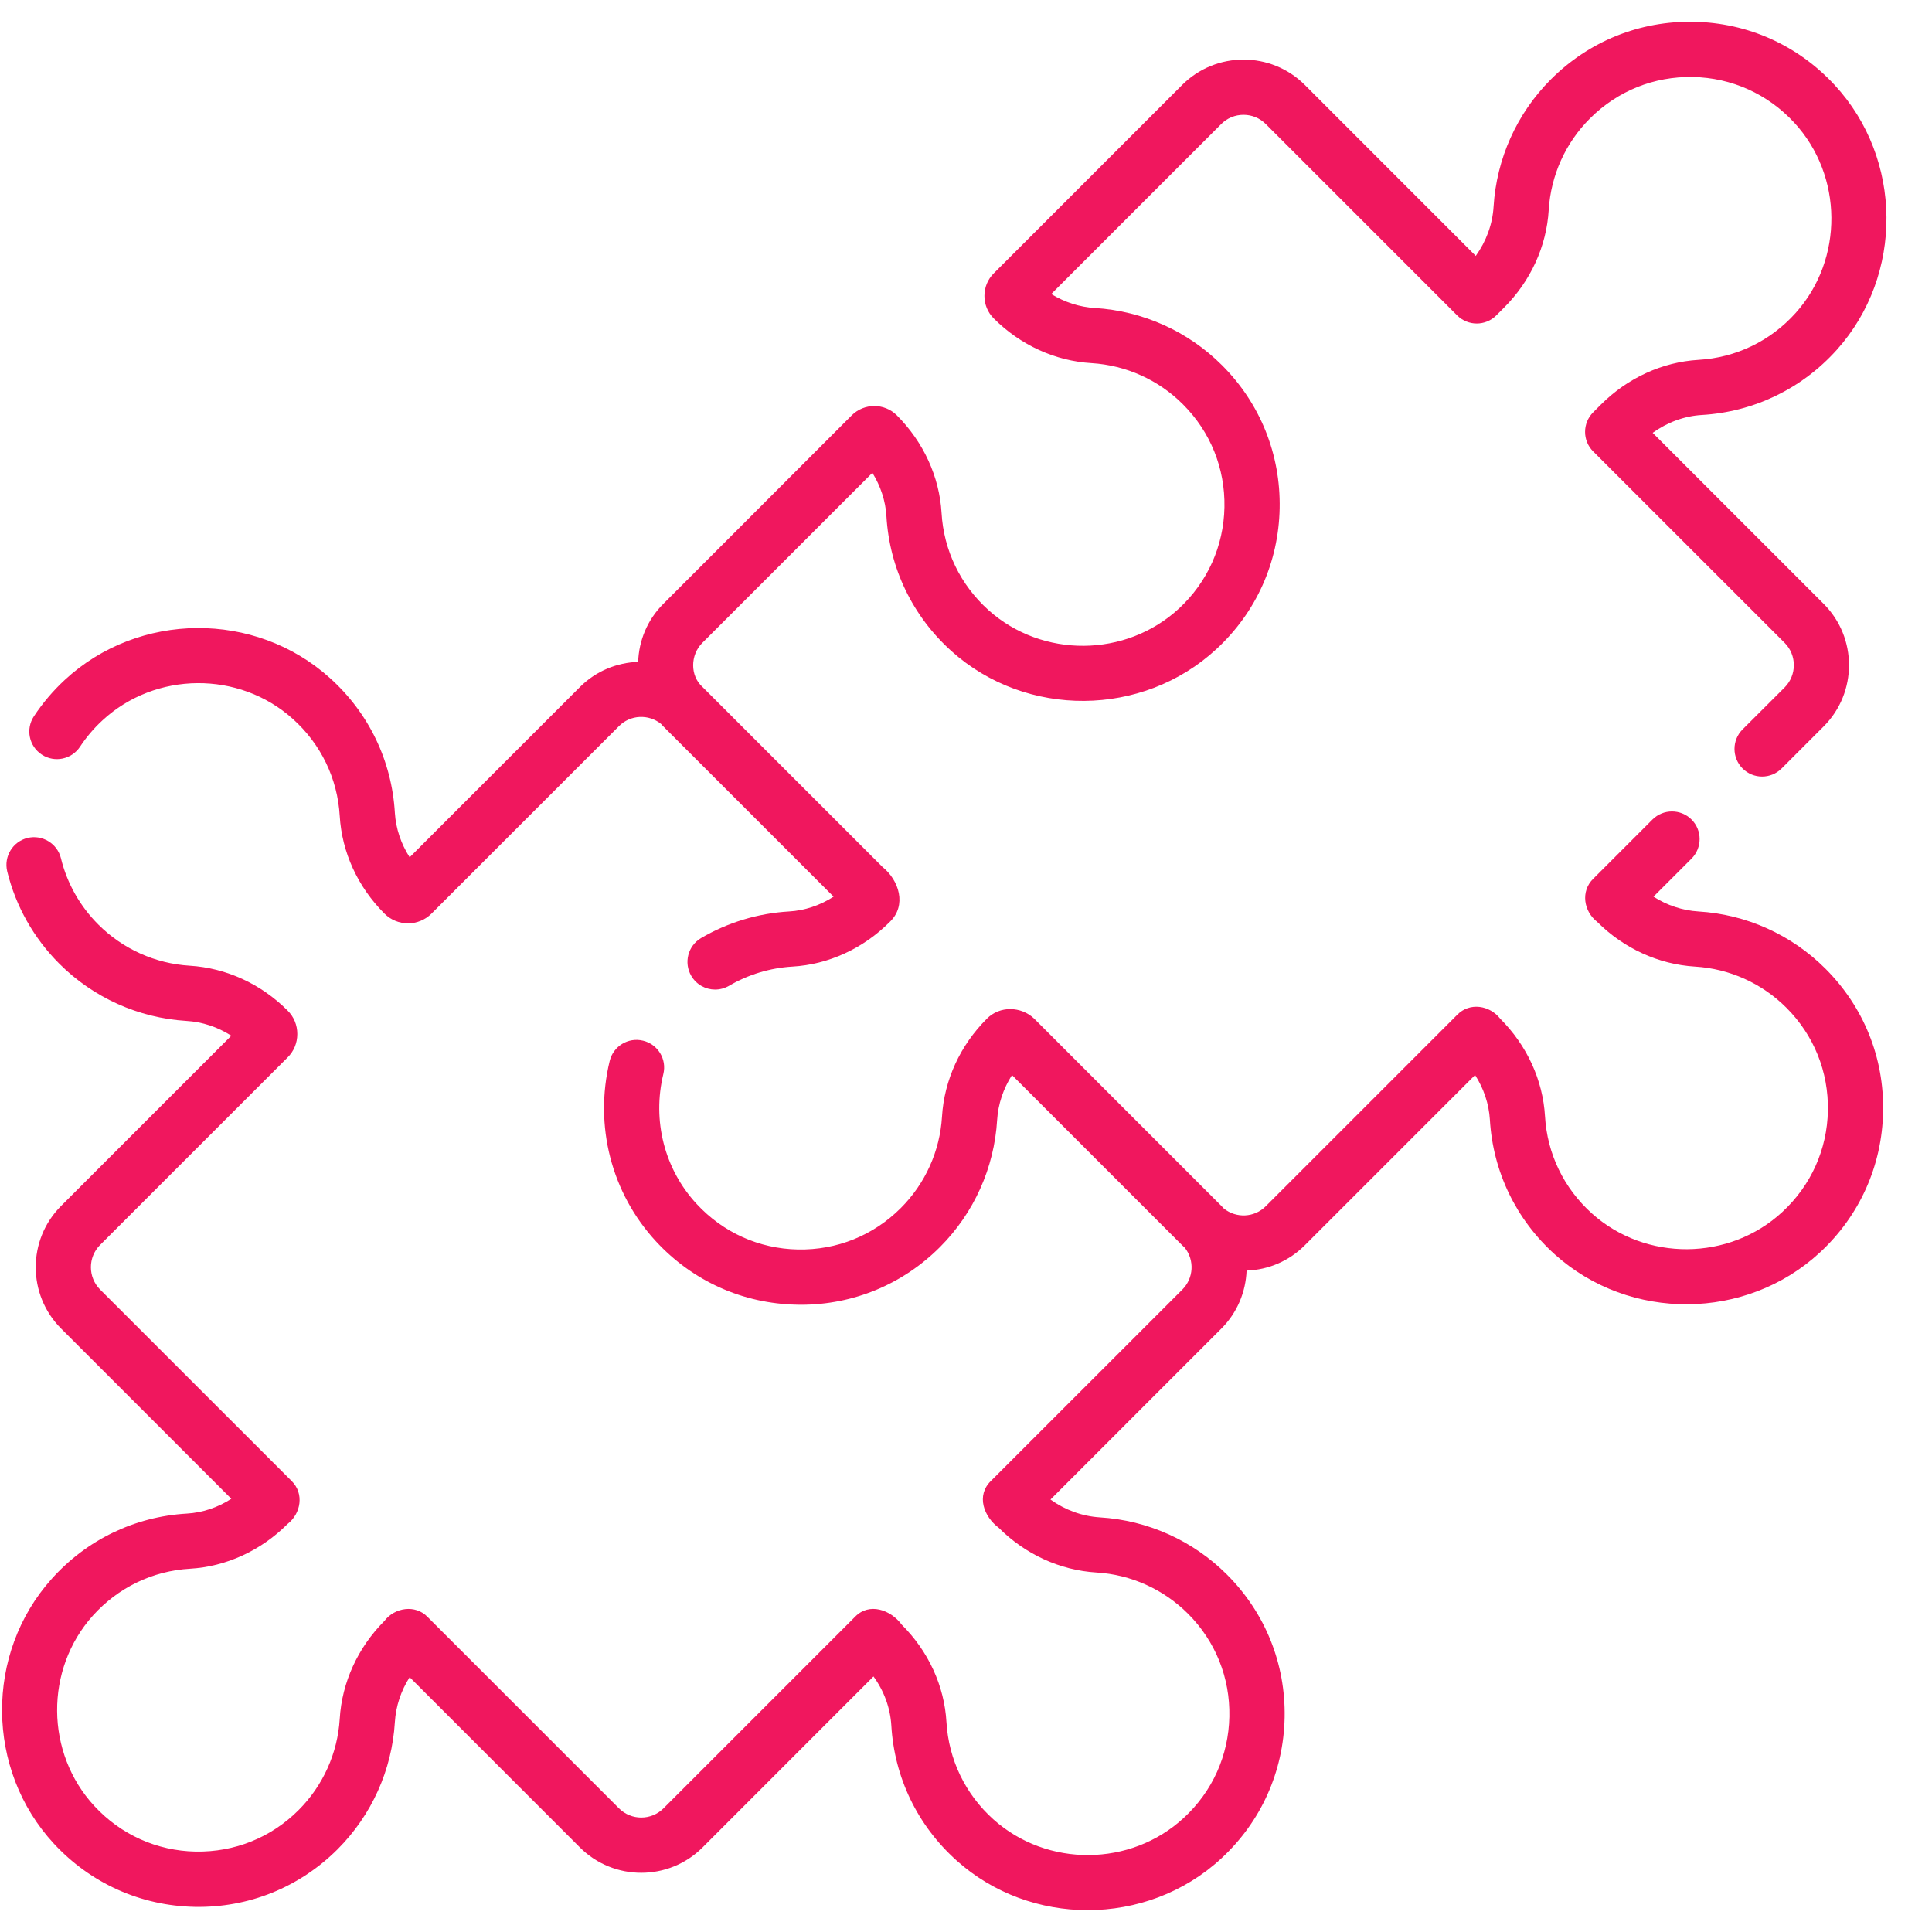
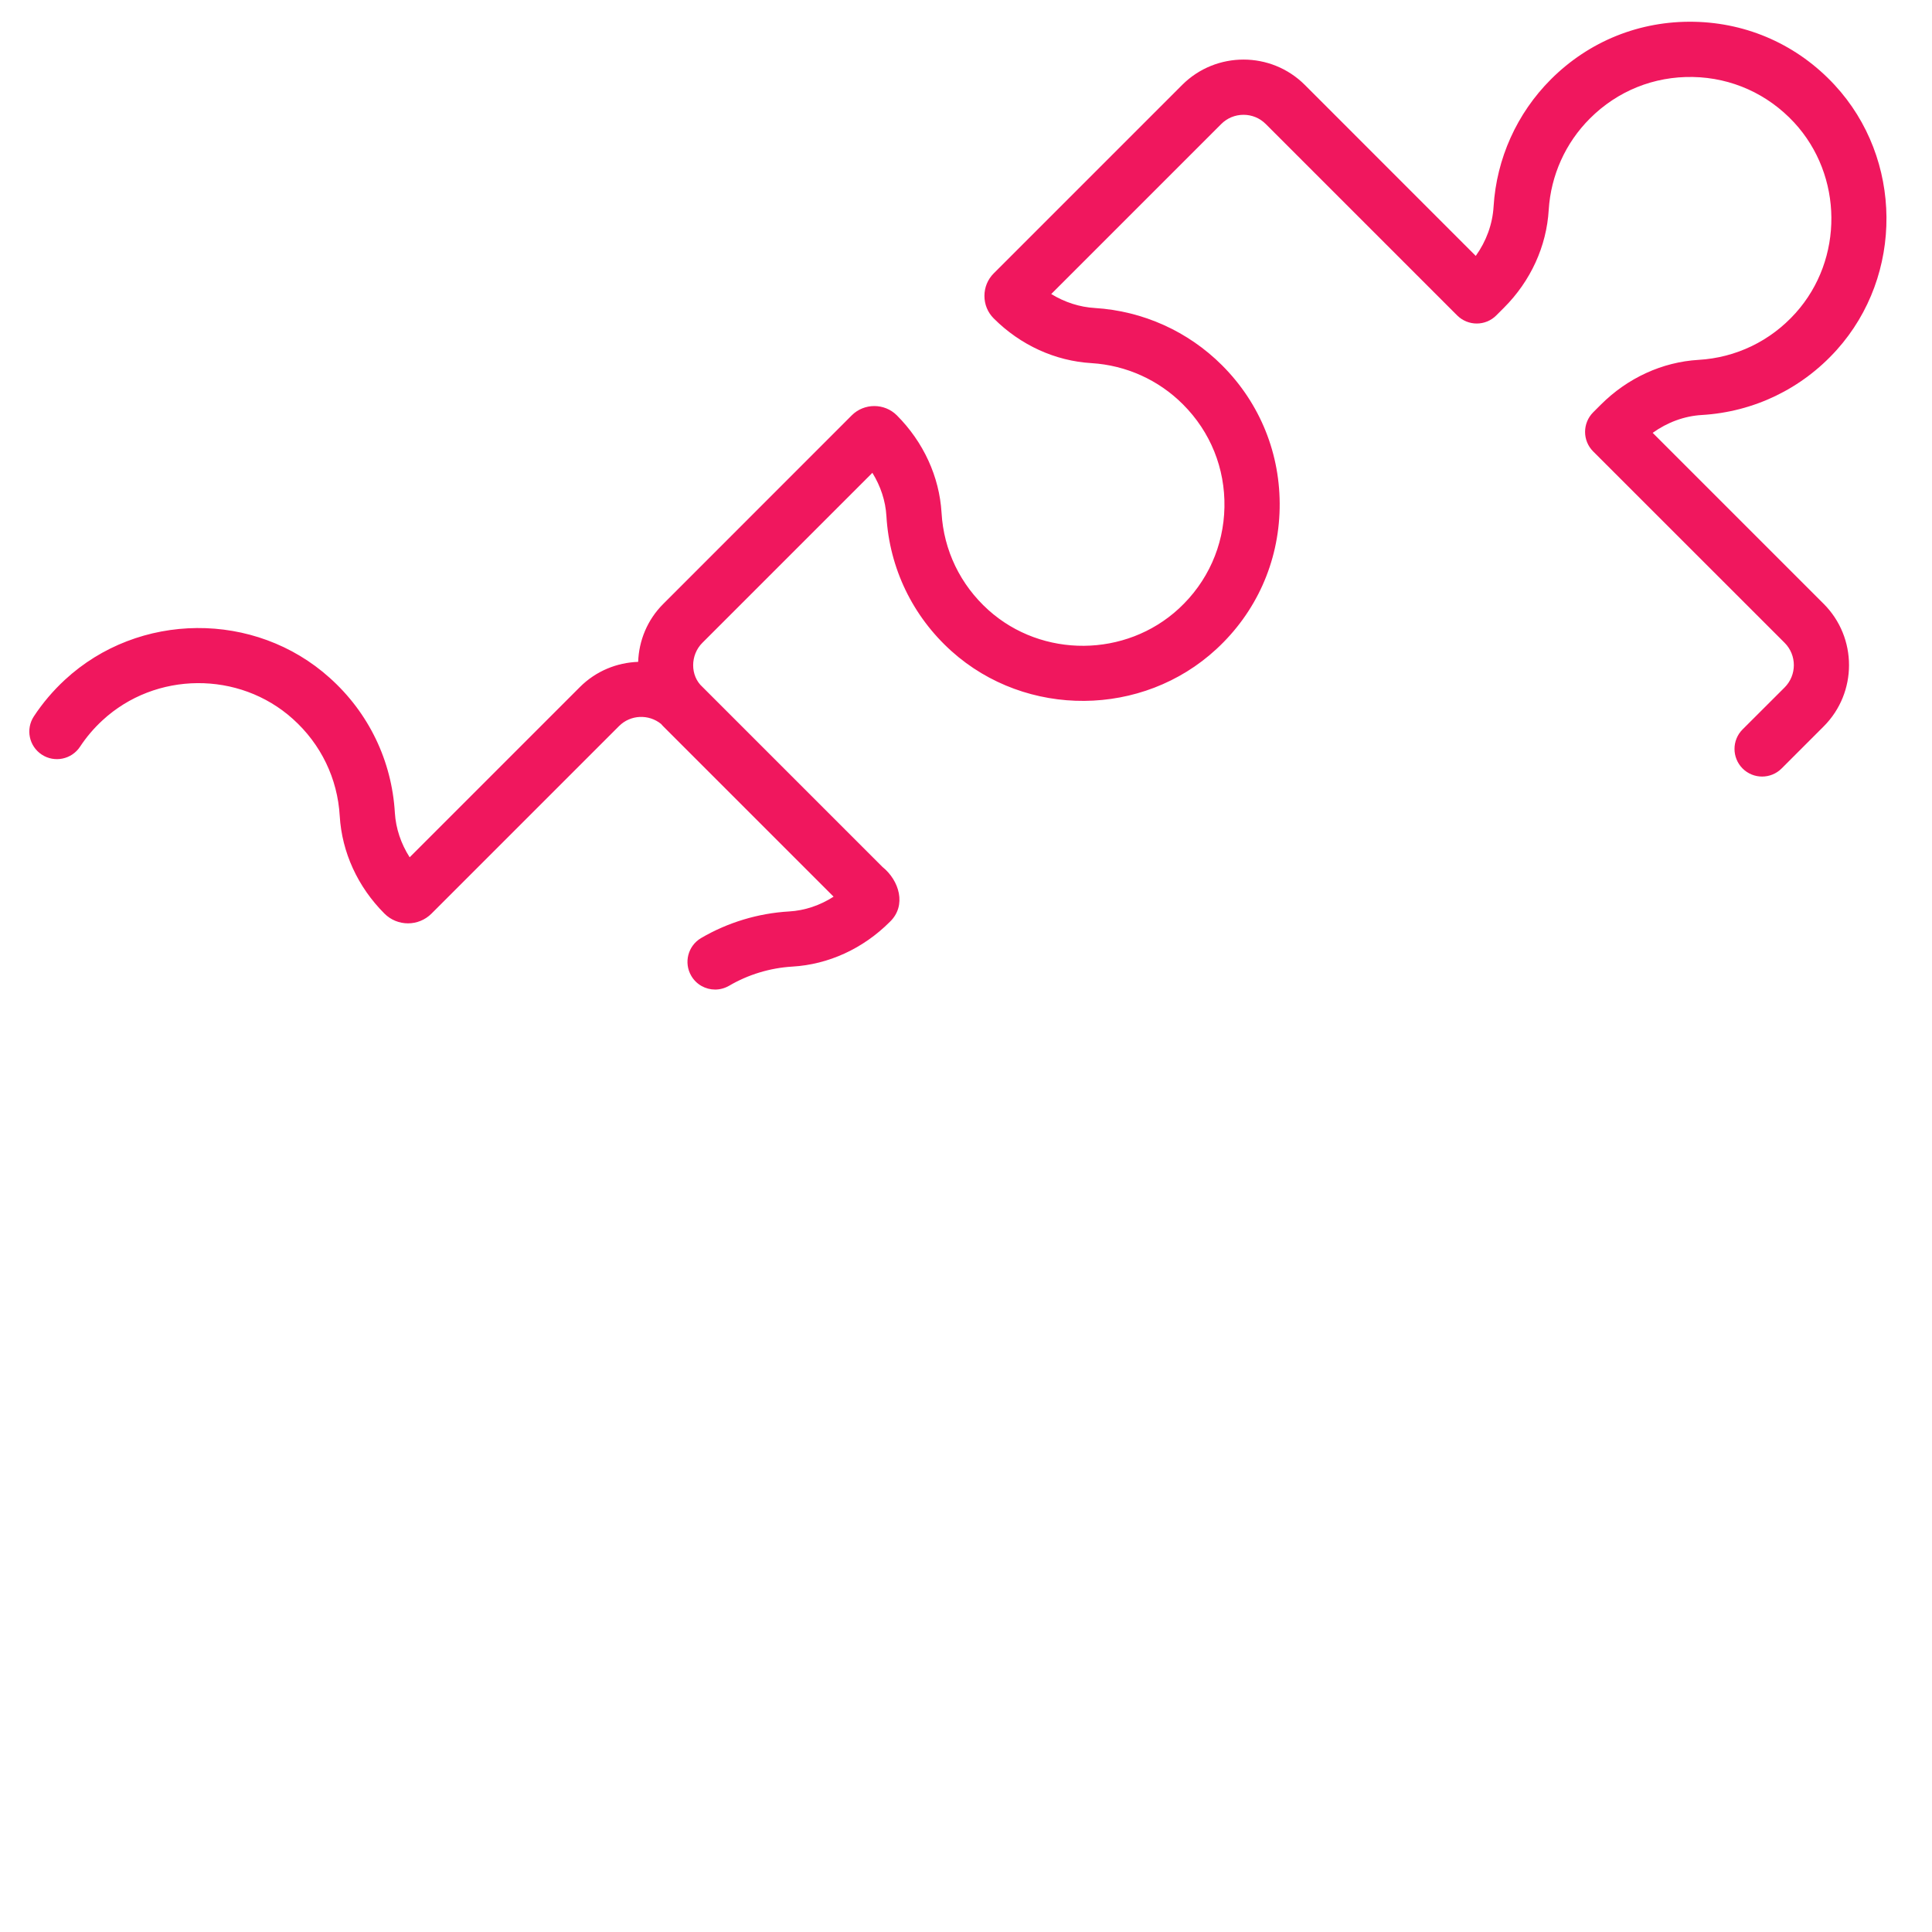
<svg xmlns="http://www.w3.org/2000/svg" width="26" height="26" viewBox="0 0 26 26" fill="none">
  <g clip-path="url(#clip0_4376_80567)">
    <path d="M0.562 10.155C0.733 10.268 0.964 10.22 1.077 10.049C1.162 9.92 1.263 9.801 1.378 9.695C2.092 9.034 3.218 9.025 3.941 9.675C4.319 10.014 4.543 10.478 4.572 10.982C4.601 11.469 4.814 11.935 5.174 12.295C5.261 12.382 5.376 12.426 5.491 12.426C5.605 12.426 5.72 12.382 5.807 12.295L8.33 9.772C8.484 9.617 8.73 9.607 8.897 9.743C8.907 9.754 8.916 9.766 8.927 9.776L11.218 12.067C11.035 12.185 10.829 12.254 10.619 12.266C10.203 12.29 9.793 12.414 9.435 12.624C9.258 12.728 9.199 12.956 9.303 13.133C9.372 13.251 9.496 13.317 9.624 13.317C9.688 13.317 9.752 13.3 9.812 13.266C10.069 13.115 10.363 13.026 10.663 13.008C11.149 12.98 11.616 12.766 11.975 12.406C12.206 12.185 12.1 11.847 11.876 11.667L9.455 9.246C9.284 9.093 9.289 8.813 9.452 8.651L11.74 6.363C11.851 6.542 11.917 6.741 11.929 6.945C11.97 7.646 12.281 8.292 12.805 8.763C13.811 9.666 15.377 9.654 16.37 8.735C16.905 8.241 17.207 7.568 17.221 6.841C17.235 6.114 16.96 5.43 16.446 4.916C15.988 4.458 15.38 4.185 14.735 4.145C14.528 4.133 14.327 4.067 14.147 3.957L16.435 1.669C16.515 1.589 16.621 1.545 16.735 1.545C16.848 1.545 16.954 1.589 17.034 1.669L19.61 4.245C19.756 4.39 19.991 4.39 20.136 4.245L20.24 4.141C20.599 3.782 20.813 3.315 20.842 2.824C20.871 2.36 21.067 1.923 21.397 1.594C21.767 1.224 22.258 1.026 22.782 1.036C23.304 1.046 23.788 1.264 24.145 1.649C24.805 2.363 24.814 3.489 24.165 4.212C23.826 4.59 23.361 4.814 22.857 4.843C22.37 4.872 21.904 5.086 21.544 5.445L21.44 5.549C21.295 5.695 21.295 5.93 21.44 6.075L24.017 8.651C24.182 8.817 24.182 9.085 24.017 9.251L23.451 9.816C23.306 9.961 23.306 10.196 23.451 10.342C23.596 10.487 23.832 10.487 23.977 10.341L24.542 9.776C24.997 9.321 24.997 8.581 24.542 8.126L22.241 5.825C22.439 5.683 22.667 5.599 22.9 5.585C23.601 5.544 24.247 5.233 24.718 4.709C25.621 3.703 25.609 2.137 24.69 1.144C24.195 0.609 23.523 0.307 22.796 0.293C22.068 0.279 21.385 0.554 20.871 1.068C20.413 1.526 20.14 2.134 20.1 2.779C20.086 3.016 20.002 3.246 19.86 3.444L17.56 1.143C17.105 0.688 16.364 0.688 15.909 1.143L13.373 3.679C13.292 3.76 13.248 3.868 13.248 3.982C13.248 4.097 13.292 4.204 13.373 4.285C13.732 4.644 14.199 4.858 14.69 4.887C15.154 4.916 15.591 5.112 15.92 5.442C16.29 5.812 16.488 6.303 16.478 6.826C16.468 7.349 16.25 7.834 15.865 8.19C15.151 8.85 14.025 8.859 13.302 8.21C12.924 7.87 12.7 7.406 12.671 6.902C12.642 6.415 12.428 5.949 12.069 5.589C11.902 5.423 11.63 5.423 11.463 5.589L8.927 8.126C8.71 8.342 8.598 8.623 8.588 8.907C8.303 8.917 8.021 9.029 7.804 9.246L5.513 11.537C5.396 11.354 5.327 11.149 5.314 10.939C5.273 10.238 4.962 9.592 4.437 9.122C3.432 8.218 1.866 8.23 0.873 9.149C0.714 9.296 0.574 9.461 0.456 9.64C0.343 9.812 0.39 10.042 0.562 10.155Z" fill="#F0175E" />
-     <path d="M22.856 12.266C22.643 12.253 22.435 12.184 22.252 12.067L22.764 11.555C22.909 11.409 22.909 11.174 22.764 11.029C22.619 10.884 22.383 10.884 22.238 11.029L21.441 11.826C21.269 11.995 21.312 12.264 21.494 12.406C21.853 12.764 22.32 12.978 22.811 13.008C23.275 13.036 23.712 13.233 24.041 13.562C24.411 13.932 24.609 14.424 24.599 14.947C24.589 15.47 24.371 15.954 23.986 16.31C23.272 16.971 22.146 16.979 21.423 16.33C21.046 15.991 20.821 15.527 20.792 15.022C20.763 14.536 20.55 14.07 20.19 13.71C20.048 13.528 19.779 13.485 19.611 13.656L17.034 16.233C16.88 16.388 16.634 16.397 16.468 16.262C16.457 16.251 16.448 16.239 16.437 16.229L13.916 13.707C13.742 13.542 13.455 13.532 13.28 13.71C12.921 14.069 12.707 14.536 12.677 15.027C12.649 15.491 12.452 15.928 12.123 16.257C11.753 16.627 11.262 16.825 10.738 16.815C10.216 16.805 9.731 16.587 9.375 16.202C8.942 15.734 8.775 15.081 8.927 14.453C8.976 14.254 8.853 14.053 8.654 14.005C8.454 13.956 8.253 14.079 8.205 14.278C7.994 15.148 8.227 16.056 8.829 16.707C9.324 17.242 9.997 17.544 10.724 17.558C10.742 17.559 10.759 17.559 10.777 17.559C11.484 17.559 12.147 17.285 12.649 16.783C13.107 16.325 13.38 15.717 13.419 15.072C13.432 14.859 13.502 14.651 13.619 14.468L15.909 16.758C15.921 16.77 15.933 16.781 15.945 16.792C16.076 16.958 16.065 17.2 15.912 17.354L13.335 19.93C13.134 20.126 13.239 20.41 13.44 20.56C13.798 20.918 14.266 21.132 14.756 21.162C15.22 21.19 15.657 21.387 15.987 21.716C16.357 22.086 16.555 22.578 16.544 23.101C16.534 23.624 16.317 24.108 15.931 24.464C15.218 25.124 14.092 25.133 13.368 24.484C12.991 24.145 12.767 23.68 12.737 23.176C12.709 22.689 12.495 22.223 12.135 21.864C11.989 21.665 11.697 21.559 11.505 21.76L8.929 24.336C8.764 24.501 8.495 24.501 8.33 24.336L5.754 21.76C5.59 21.589 5.311 21.633 5.174 21.813C4.816 22.172 4.602 22.639 4.572 23.13C4.544 23.594 4.347 24.031 4.018 24.36C3.648 24.73 3.158 24.927 2.633 24.918C2.11 24.908 1.626 24.69 1.27 24.305C0.609 23.591 0.601 22.465 1.25 21.742C1.589 21.365 2.053 21.14 2.558 21.111C3.044 21.082 3.51 20.869 3.87 20.509C4.052 20.367 4.095 20.098 3.924 19.93L1.347 17.354C1.182 17.188 1.182 16.919 1.347 16.754L3.87 14.231C3.955 14.147 4.001 14.035 4.001 13.915C4.001 13.796 3.955 13.683 3.87 13.599C3.511 13.24 3.044 13.026 2.553 12.996C2.089 12.968 1.652 12.771 1.323 12.442C1.076 12.195 0.902 11.887 0.82 11.55C0.771 11.351 0.569 11.229 0.37 11.277C0.171 11.326 0.049 11.527 0.097 11.727C0.212 12.196 0.454 12.625 0.797 12.968C1.255 13.426 1.863 13.699 2.508 13.739C2.722 13.751 2.929 13.821 3.113 13.938L0.822 16.229C0.367 16.684 0.367 17.424 0.822 17.879L3.113 20.17C2.93 20.288 2.724 20.357 2.514 20.369C1.813 20.41 1.168 20.721 0.697 21.246C-0.206 22.252 -0.194 23.817 0.724 24.81C1.219 25.345 1.892 25.647 2.619 25.662C3.346 25.676 4.029 25.4 4.544 24.886C5.001 24.428 5.275 23.821 5.314 23.175C5.327 22.962 5.396 22.754 5.513 22.571L7.804 24.862C8.259 25.317 9 25.317 9.455 24.862L11.755 22.561C11.898 22.758 11.981 22.986 11.995 23.22C12.036 23.921 12.347 24.566 12.872 25.037C13.369 25.484 14.004 25.706 14.638 25.706C15.286 25.706 15.935 25.474 16.436 25.01C16.971 24.515 17.273 23.842 17.288 23.115C17.302 22.388 17.026 21.704 16.512 21.19C16.055 20.733 15.447 20.459 14.801 20.42C14.564 20.405 14.335 20.322 14.137 20.18L16.437 17.879C16.653 17.663 16.765 17.383 16.776 17.099C17.072 17.089 17.349 16.969 17.56 16.758L19.851 14.467C19.968 14.65 20.037 14.856 20.05 15.066C20.091 15.767 20.402 16.412 20.926 16.883C21.932 17.786 23.498 17.774 24.491 16.856C25.026 16.361 25.328 15.688 25.342 14.962C25.357 14.234 25.081 13.551 24.567 13.037C24.109 12.579 23.502 12.305 22.856 12.266Z" fill="#F0175E" />
  </g>
  <defs>
    <clipPath id="clip0_4376_80567">
      <rect width="25.415" height="25.415" fill="white" transform="translate(0 0.293)" />
    </clipPath>
  </defs>
</svg>